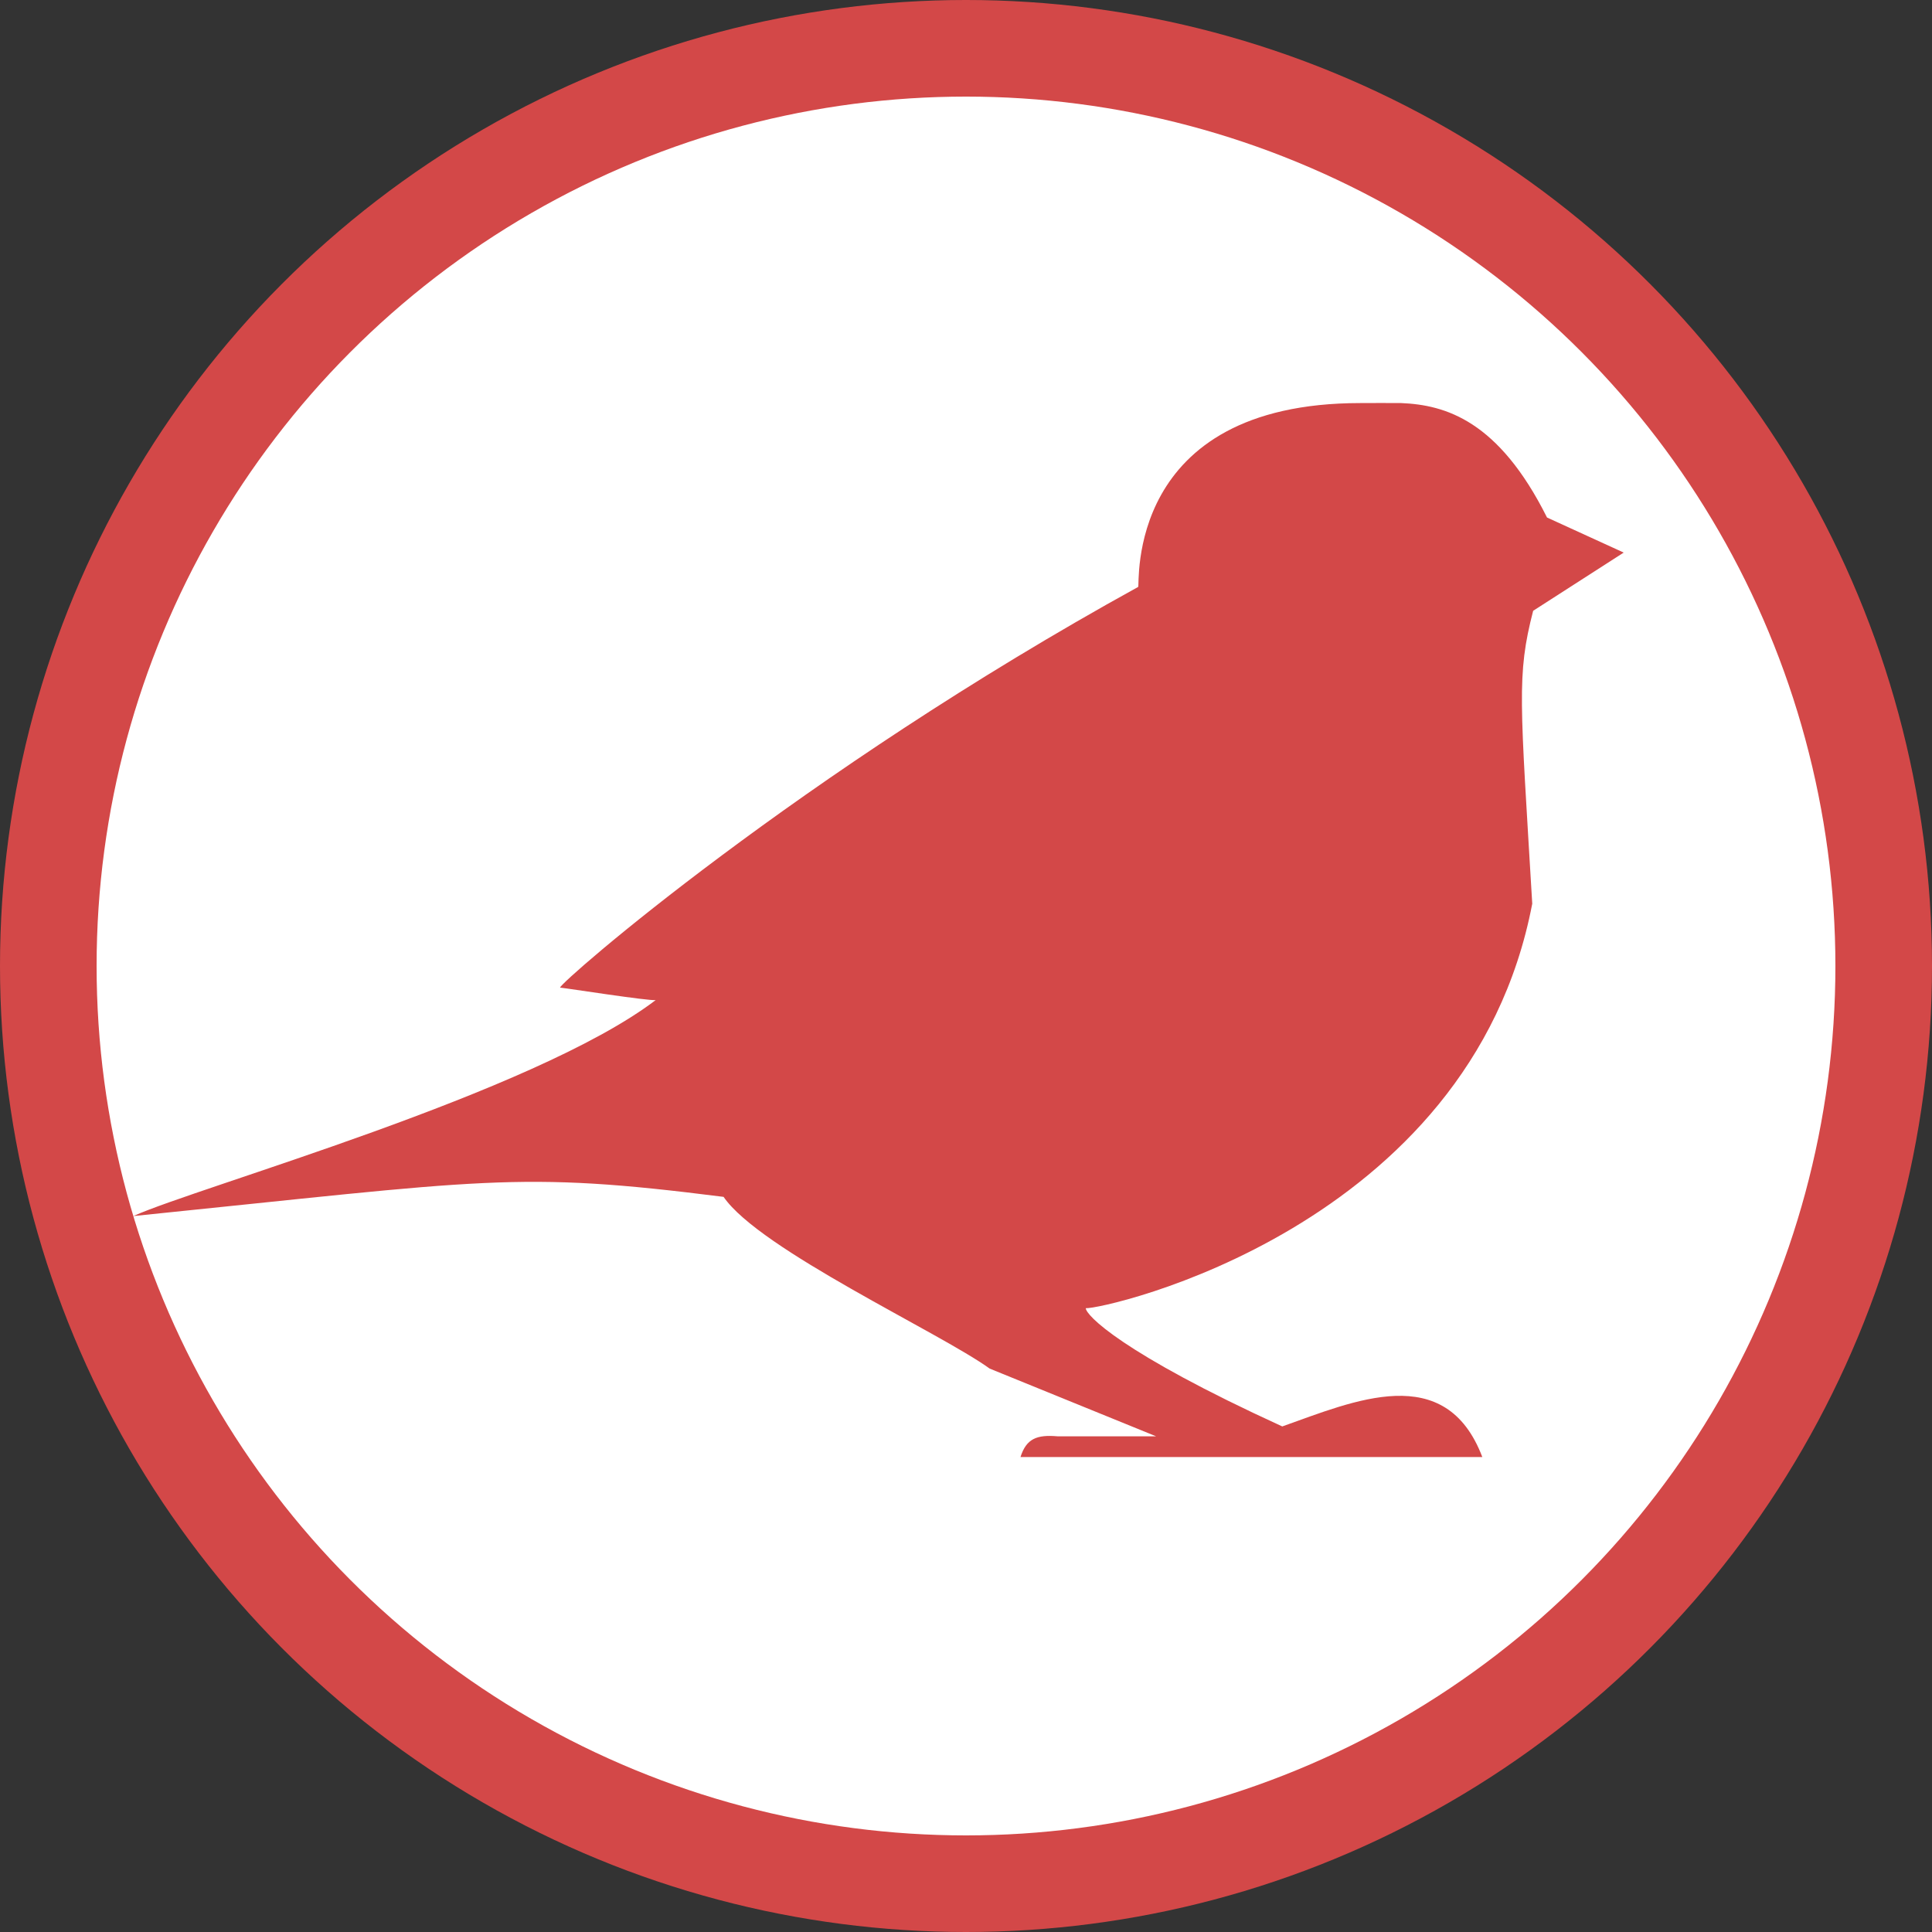
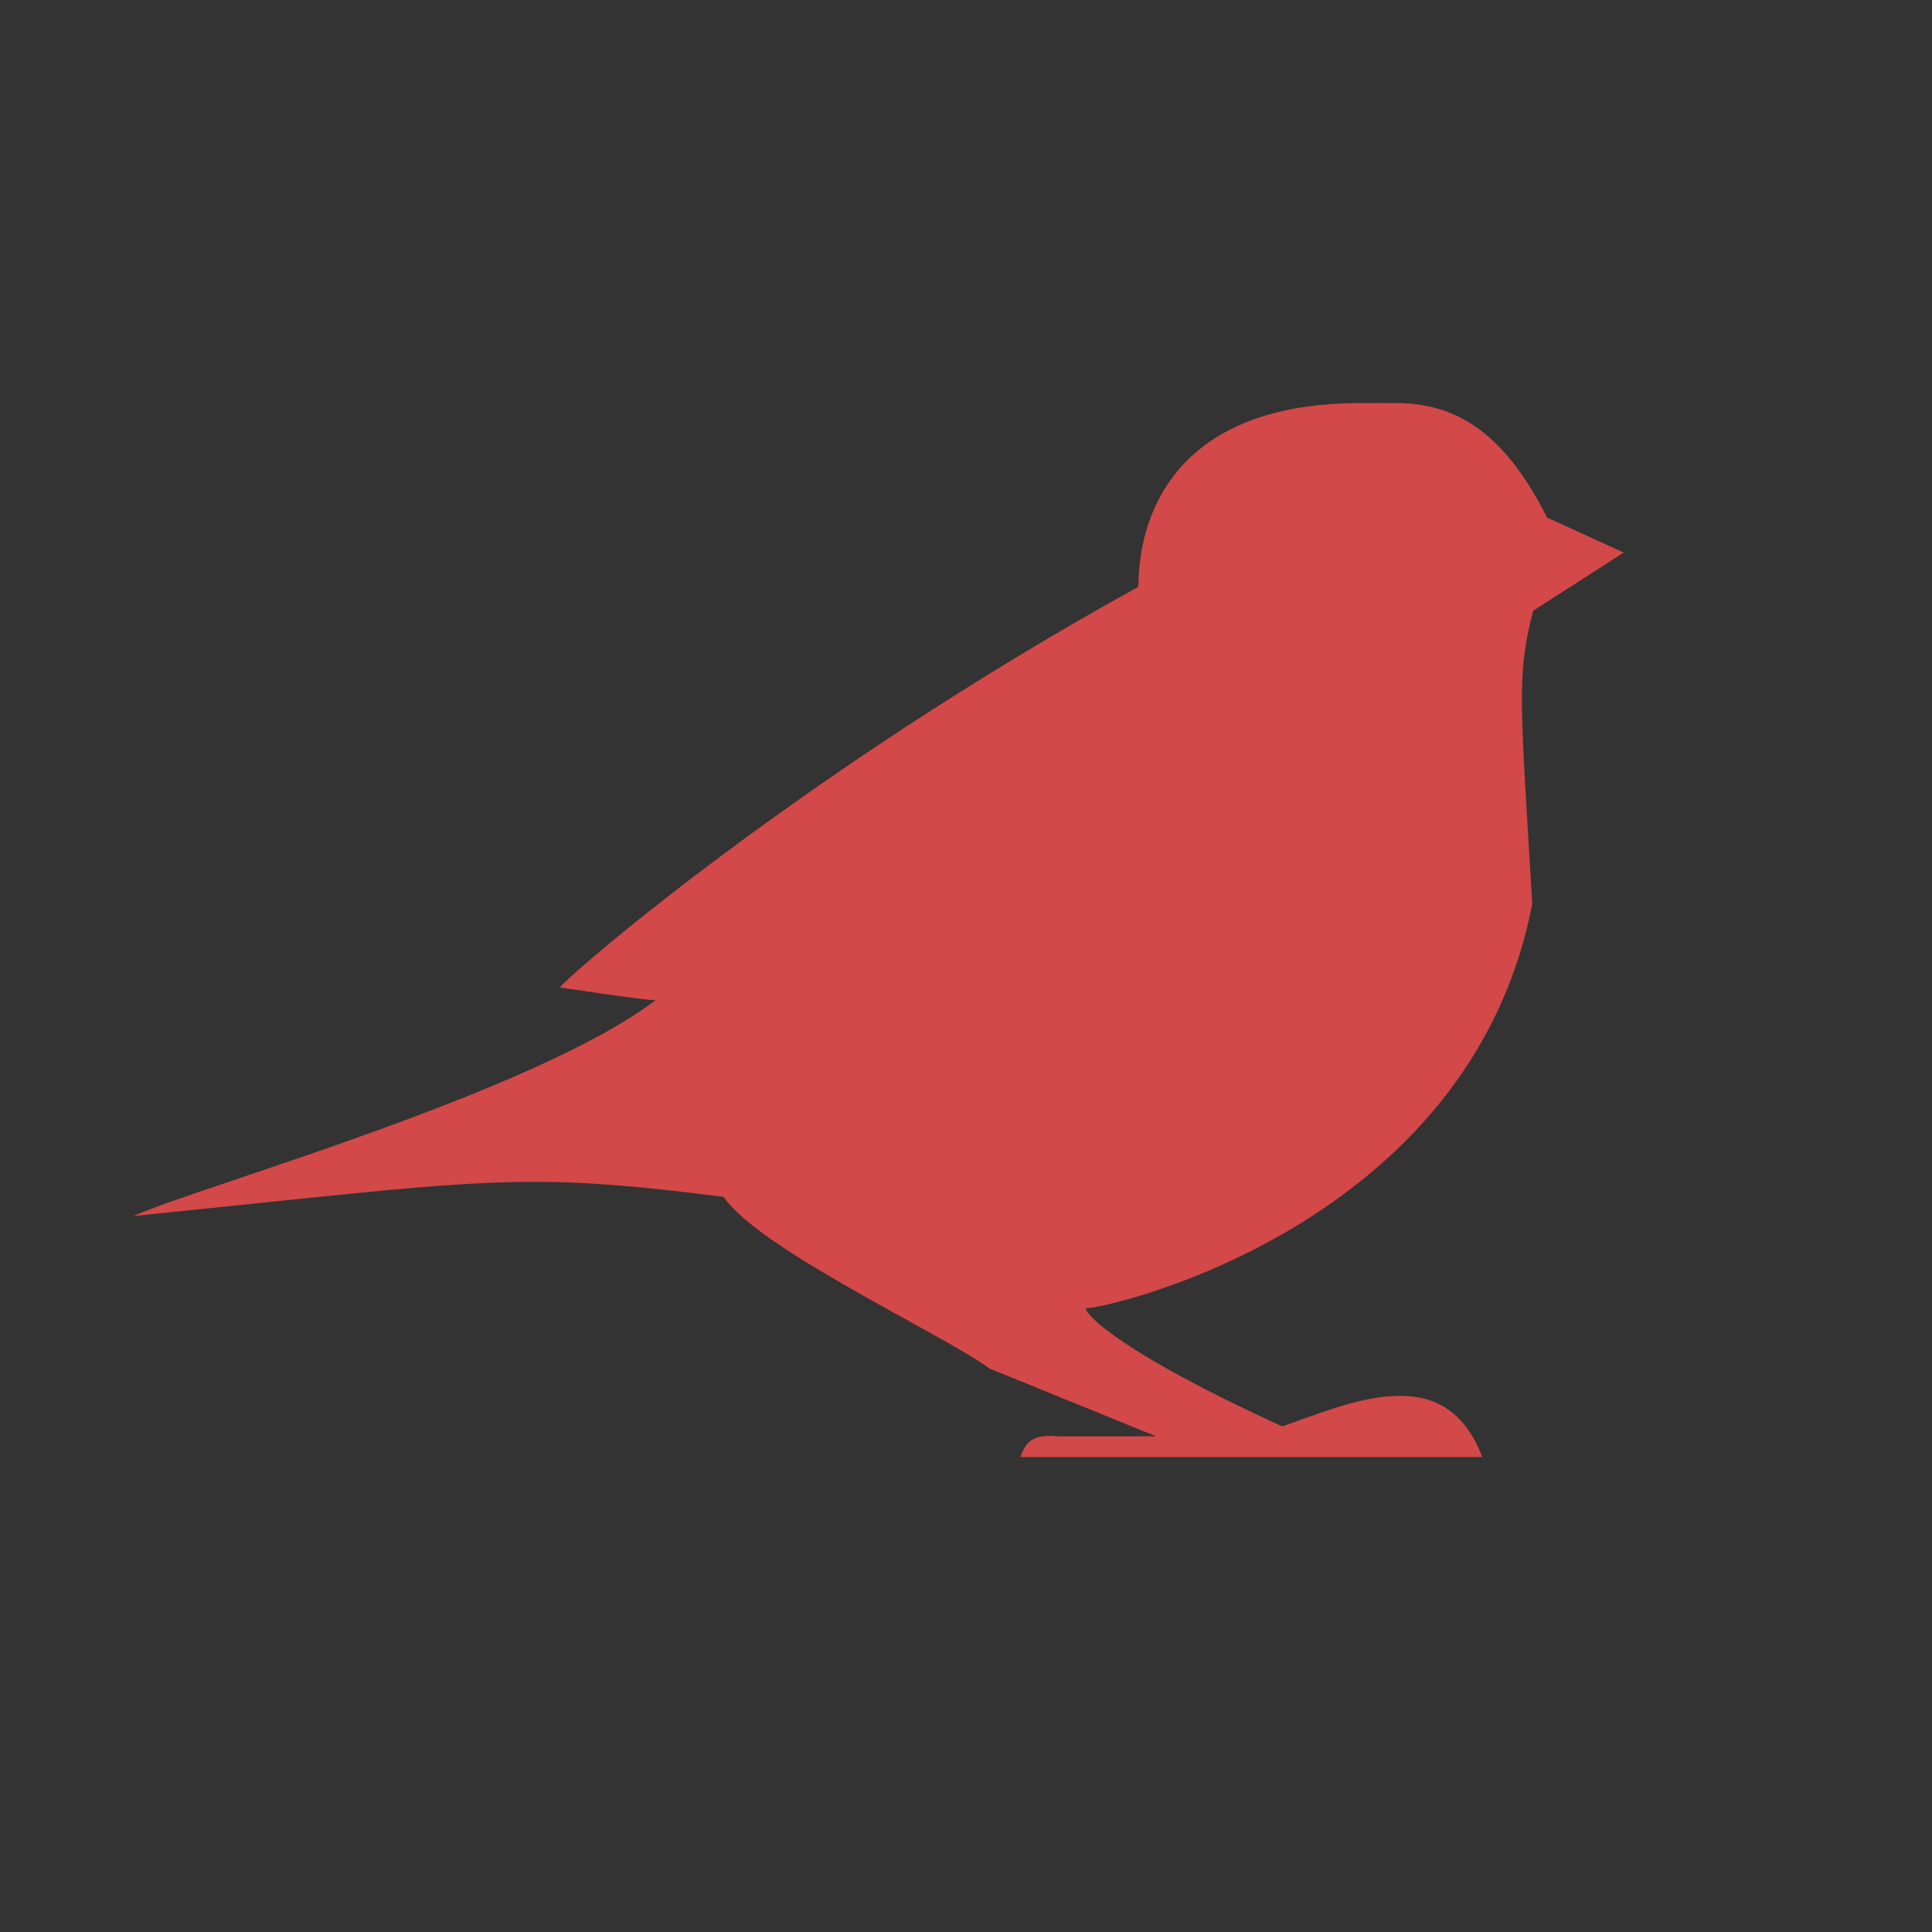
<svg xmlns="http://www.w3.org/2000/svg" xmlns:ns1="http://sodipodi.sourceforge.net/DTD/sodipodi-0.dtd" xmlns:ns2="http://www.inkscape.org/namespaces/inkscape" height="240" width="240" version="1.1" viewBox="0 0 240 240" id="svg3" ns1:docname="Vermont_Progressive_Disc.svg" ns2:version="1.3.2 (091e20e, 2023-11-25)">
  <rect x="0" y="0" width="240" height="240" fill="#333333" stroke="none" />
  <defs id="defs3" />
  <ns1:namedview id="namedview3" pagecolor="#ffffff" bordercolor="#111111" borderopacity="1" ns2:showpageshadow="0" ns2:pageopacity="0" ns2:pagecheckerboard="1" ns2:deskcolor="#d1d1d1" ns2:zoom="0.64874522" ns2:cx="50.096708" ns2:cy="268.98079" ns2:window-width="1512" ns2:window-height="864" ns2:window-x="0" ns2:window-y="38" ns2:window-maximized="1" ns2:current-layer="svg3" />
-   <ellipse cy="120" cx="120" fill="#e81b23" id="circle1" rx="120" ry="120" style="stroke-width:0.16;fill:#d34848;fill-opacity:1" />
-   <ellipse cy="120" cx="120" fill="#ffffff" id="circle2" rx="108" ry="108" style="stroke-width:0.16" />
-   <ellipse cy="120" cx="120" fill="#ffffff" id="ellipse4" rx="96" ry="96" style="display:none;opacity:0.527;fill:#008080;stroke-width:0.142" />
  <path id="path3" style="fill:#d34848;stroke-width:0.711" class="cls-1" d="m 168.989,50.07 c -29.38,0 -27.36,22.705 -27.602,22.84 -42.179,23.237 -71.815,49.12 -71.815,49.774 0.867,0.078 11.021,1.677 11.881,1.549 -15.152,11.533 -56.869,23.212 -64.89,26.831 44.084,-4.48 47.499,-5.656 73.323,-2.385 4.48,6.549 26.862,16.853 33.055,21.332 l 20.672,8.412 h -12.252 c -2.533,-0.215 -3.863,0.266 -4.592,2.578 h 57.371 c -4.57,-12.026 -15.935,-6.965 -24.852,-3.805 -20.087,-9.187 -24.408,-13.849 -24.408,-14.688 2.133,0.171 47.739,-9.847 55.461,-50.248 -1.493,-25.249 -1.956,-28.35 0.113,-36.385 l 11.248,-7.231 -9.527,-4.357 C 186.151,52.235 179.564,50.303 174.065,50.07 c -1.692,-0.02 -3.384,-10e-7 -5.076,-3e-6 z" ns1:nodetypes="sccccccccccccccccss" />
</svg>